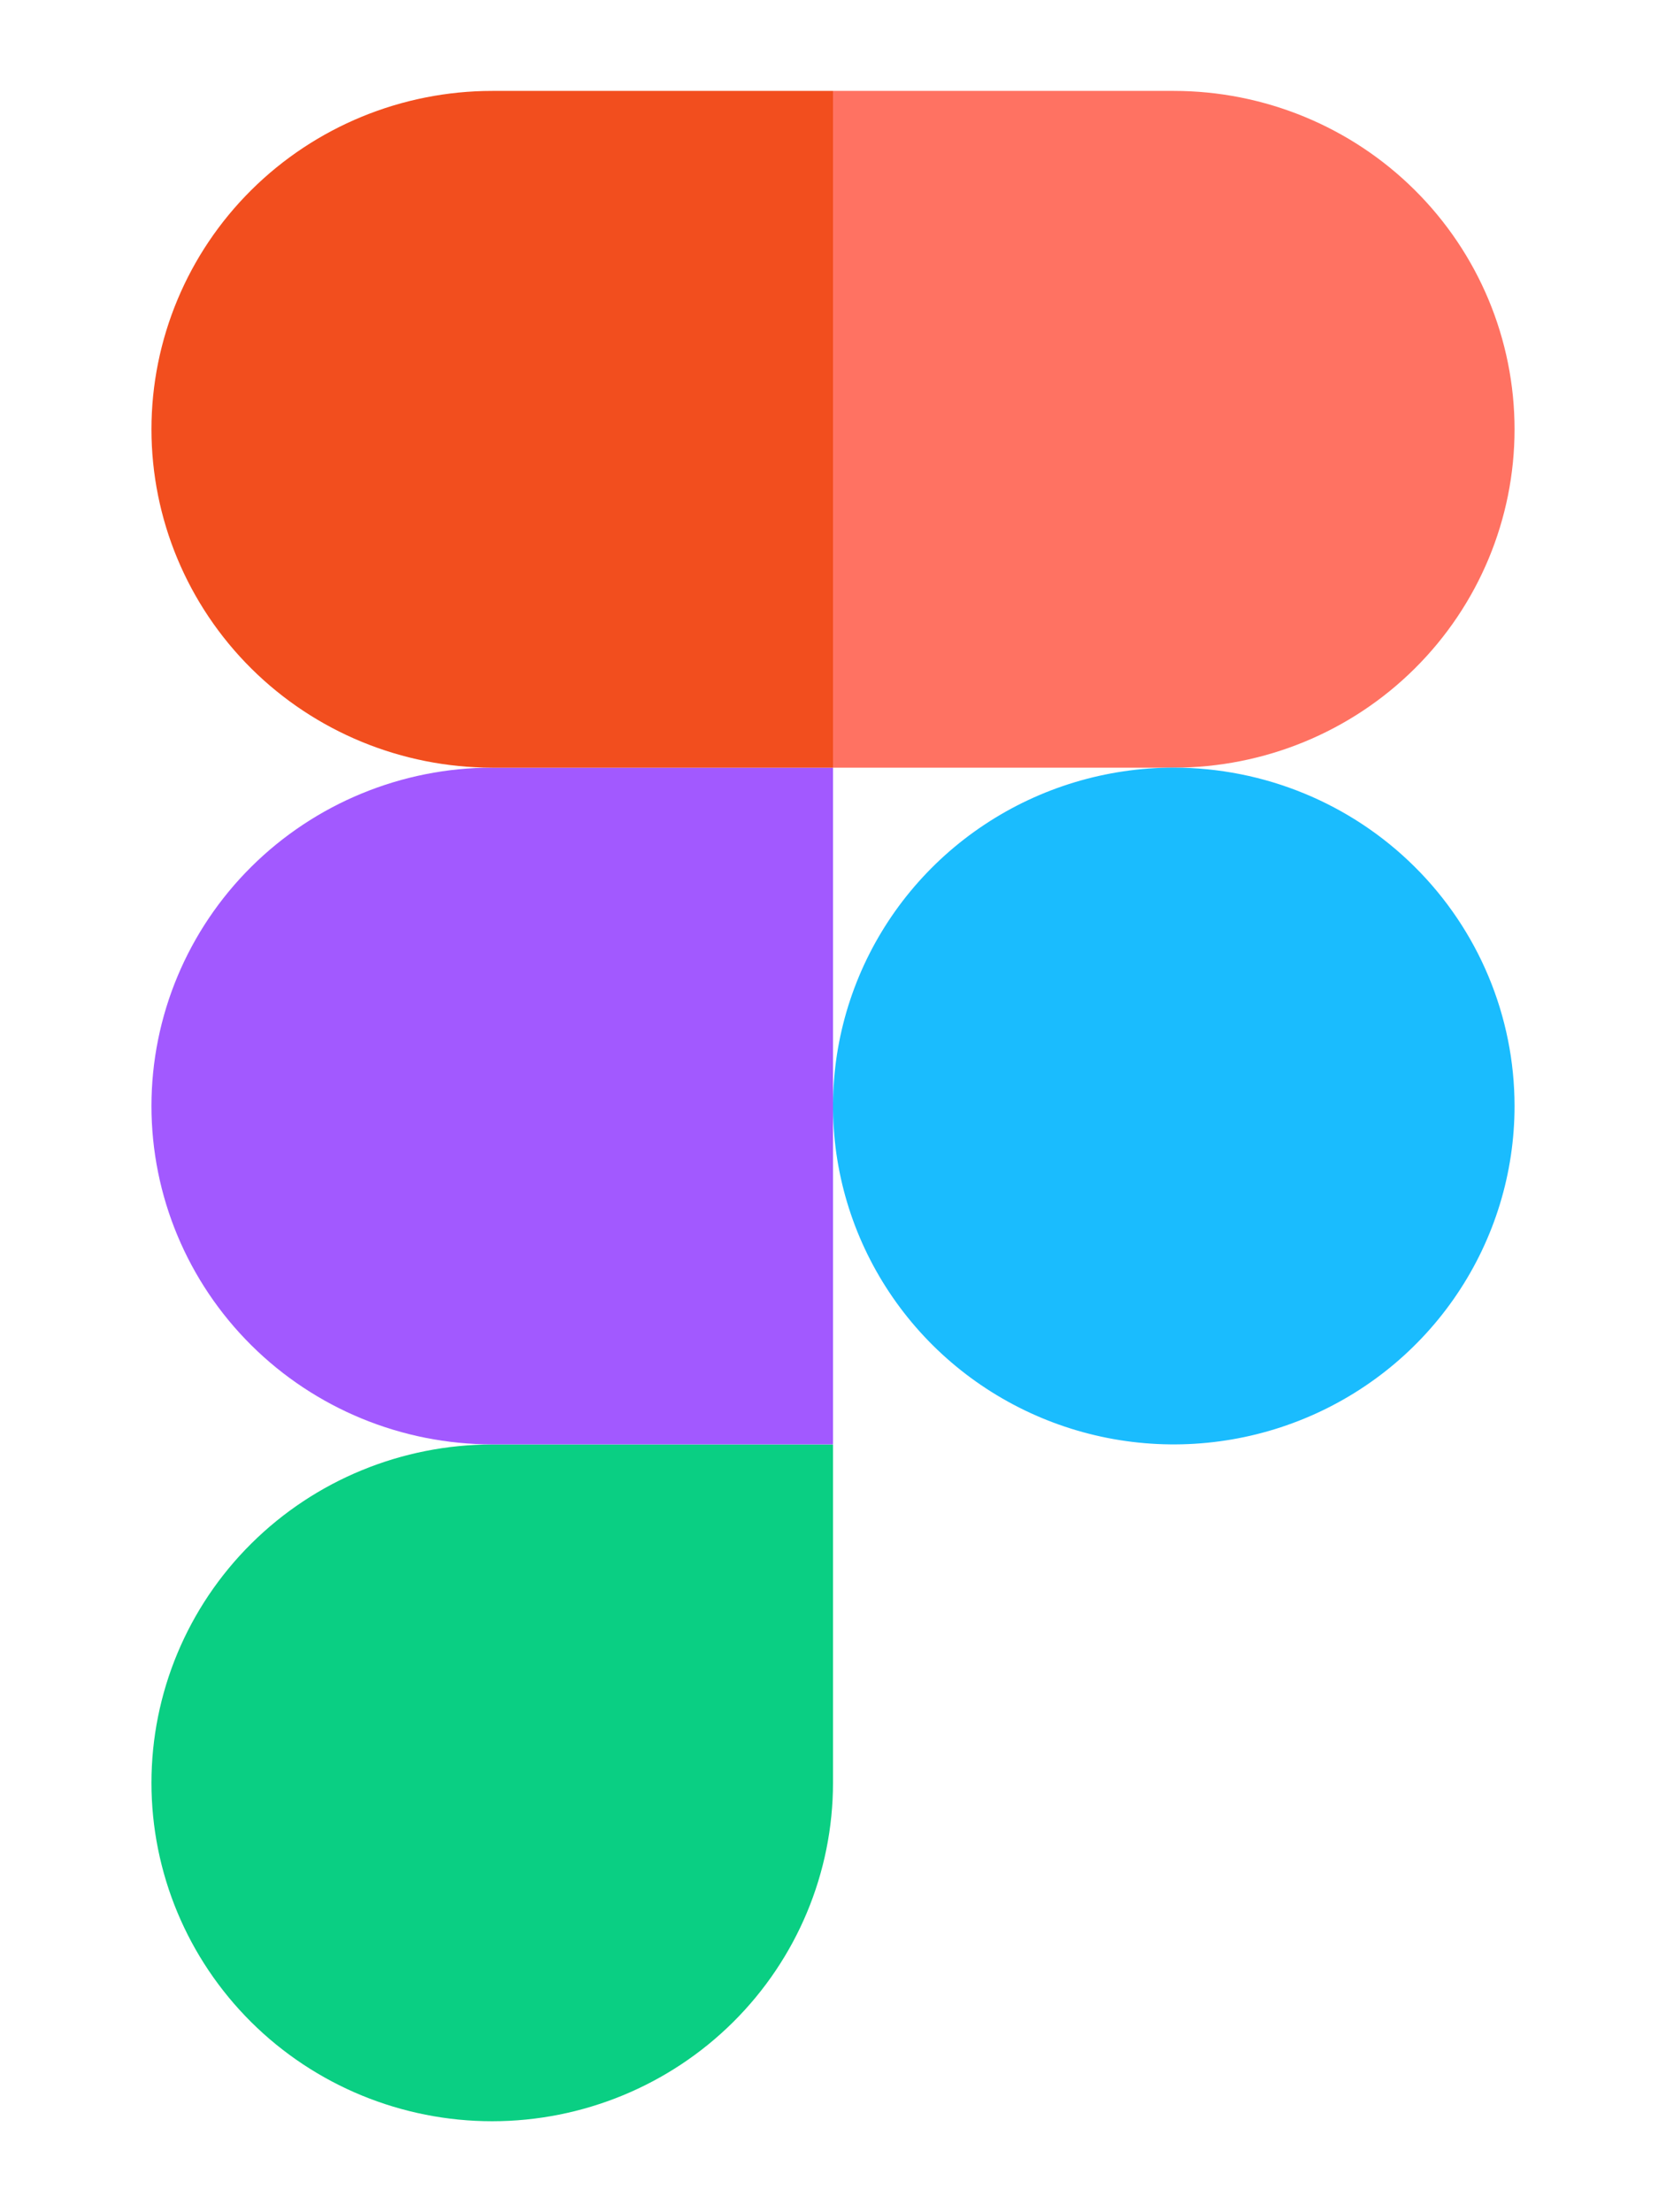
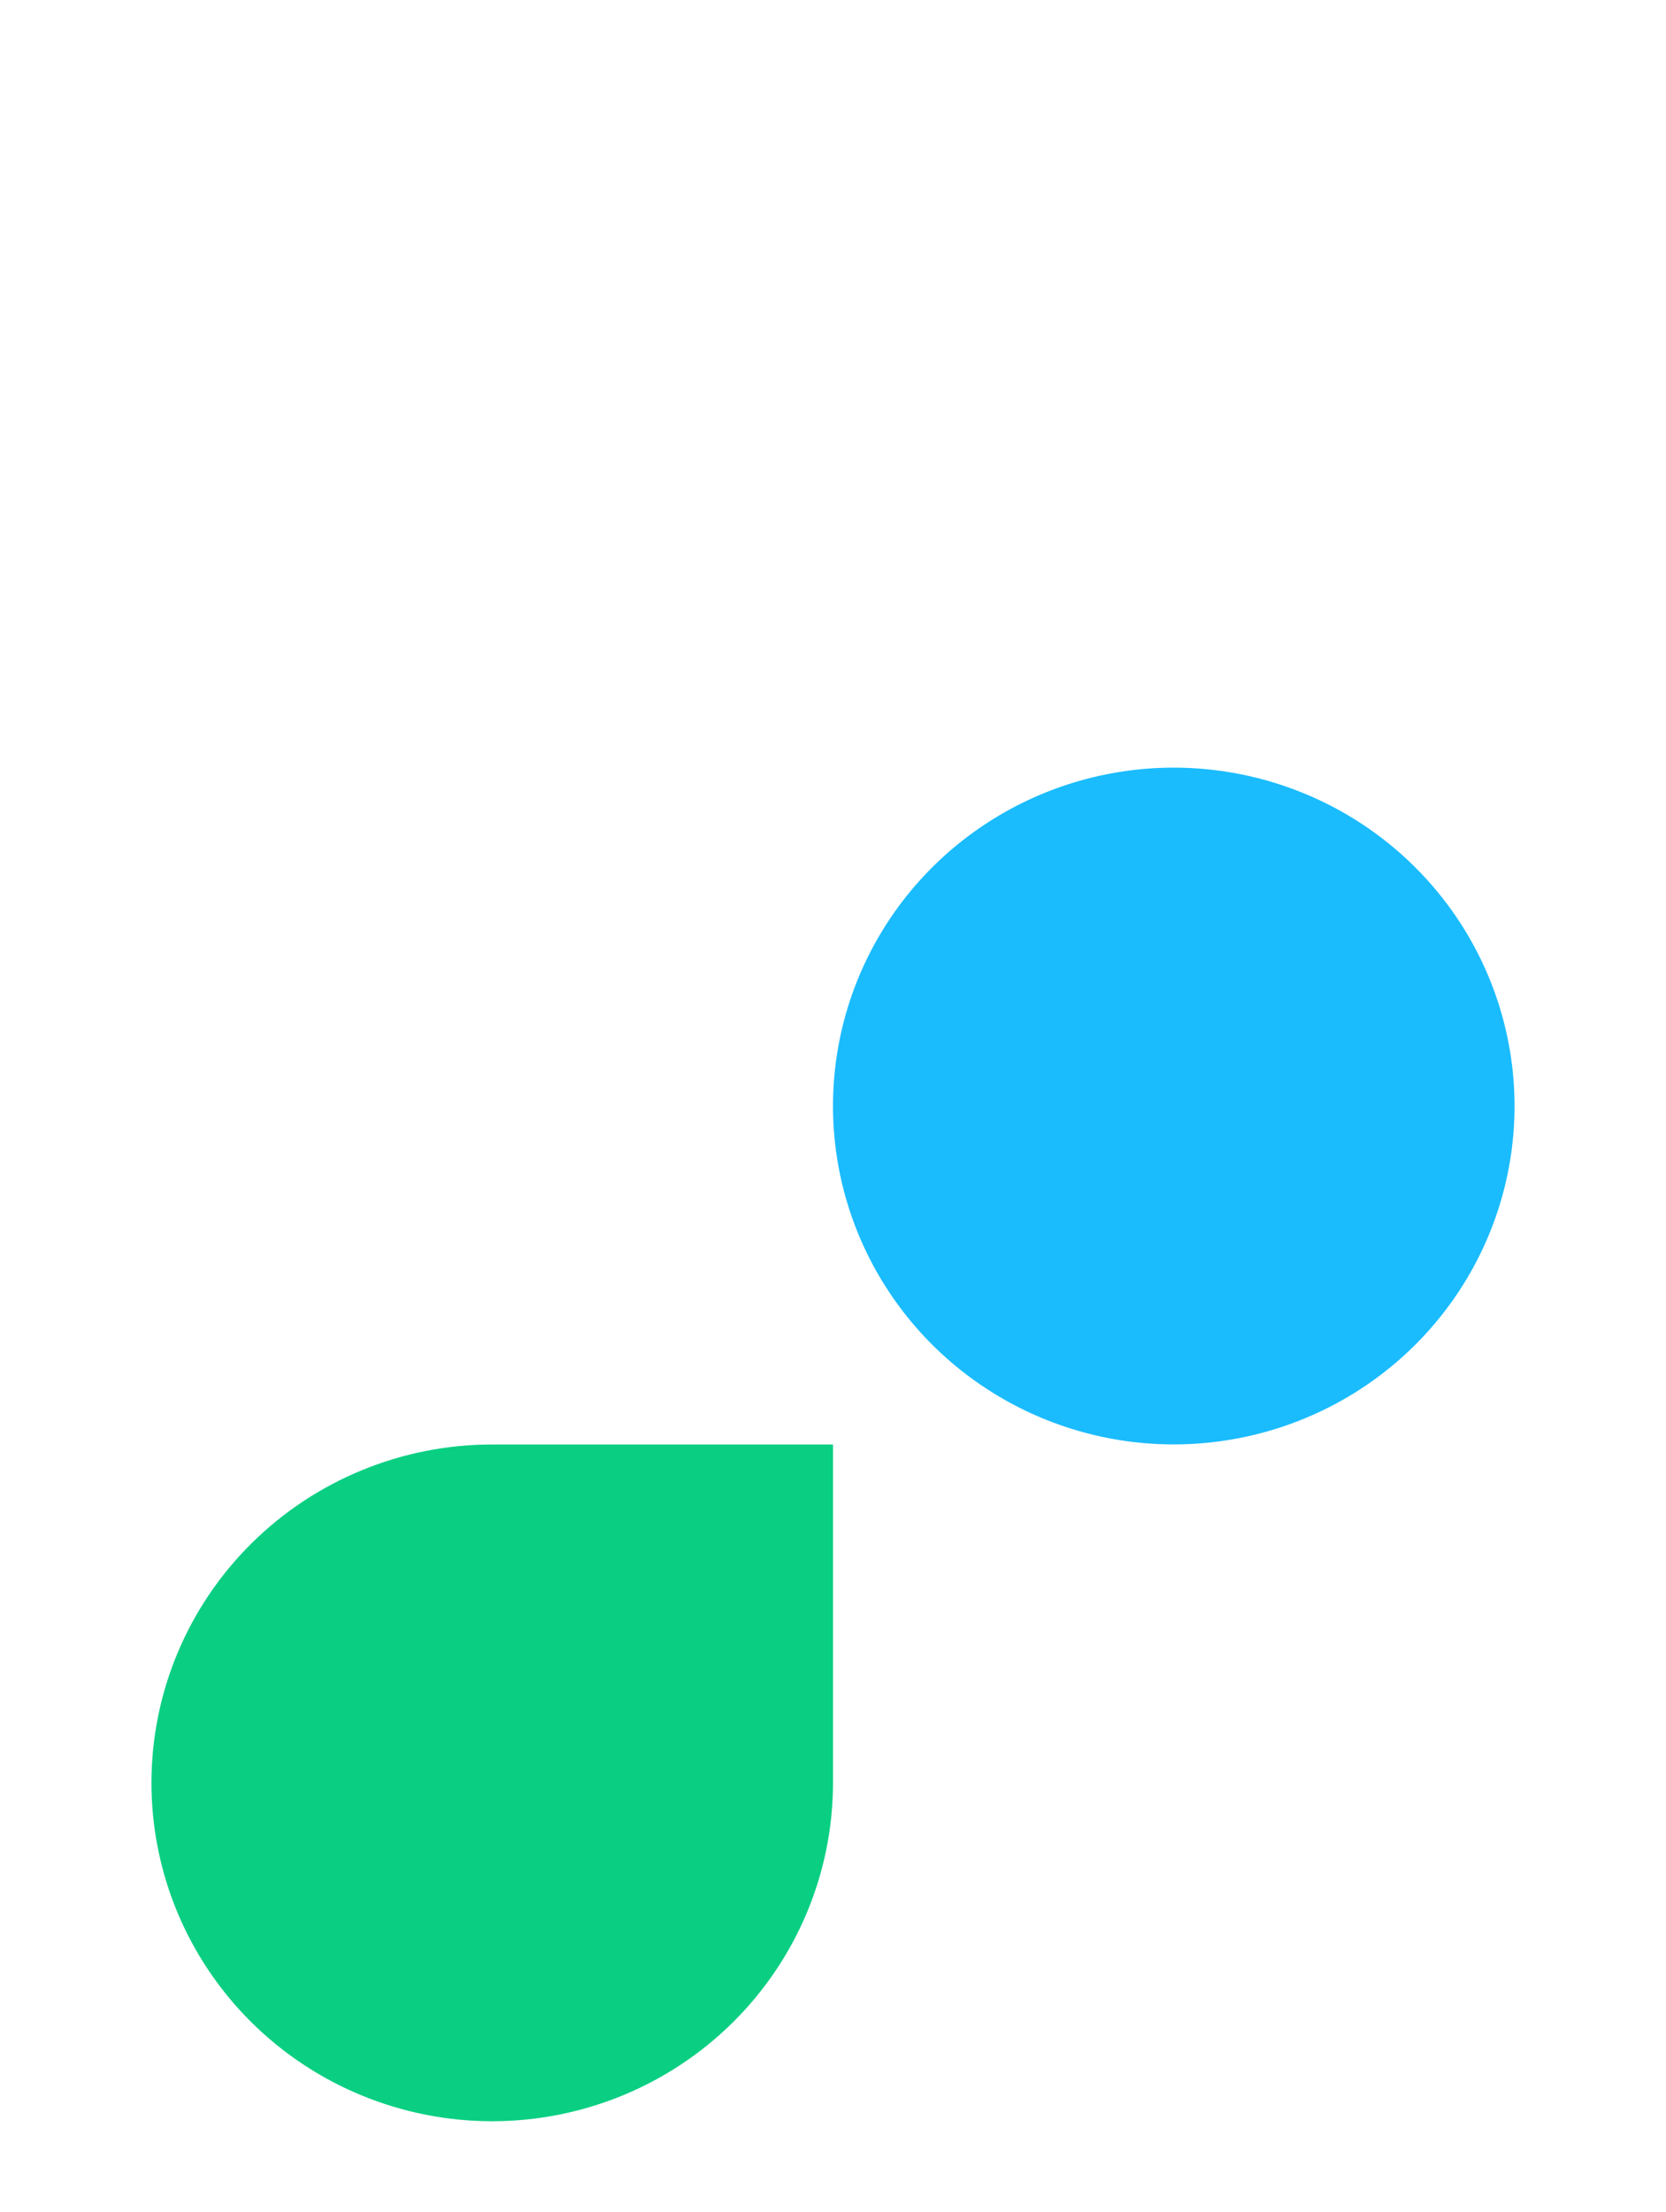
<svg xmlns="http://www.w3.org/2000/svg" width="55" height="73" viewBox="0 0 55 73" fill="none">
  <g clip-path="url(#clip0_3125_540)">
    <path d="M16.25 70.001C19.233 70 22.094 68.823 24.203 66.729C26.313 64.635 27.499 61.796 27.5 58.834V47.668H16.25C13.266 47.668 10.405 48.844 8.295 50.939C6.185 53.033 5 55.873 5 58.834C5 61.796 6.185 64.636 8.295 66.731C10.405 68.825 13.266 70.001 16.25 70.001Z" fill="#0ACF83" />
-     <path d="M5 36.499C5.001 33.537 6.187 30.698 8.296 28.604C10.406 26.51 13.267 25.333 16.25 25.332H27.5V47.665H16.25C13.267 47.664 10.406 46.487 8.296 44.393C6.187 42.299 5.001 39.46 5 36.499Z" fill="#A259FF" />
-     <path d="M5 14.167C5.001 11.205 6.187 8.366 8.296 6.272C10.406 4.178 13.267 3.001 16.25 3L27.5 3V25.333H16.25C13.267 25.332 10.406 24.155 8.296 22.061C6.187 19.967 5.001 17.128 5 14.167Z" fill="#F24E1E" />
-     <path d="M27.5 3H38.75C41.733 3 44.595 4.176 46.705 6.271C48.815 8.365 50 11.205 50 14.167C50 17.128 48.815 19.968 46.705 22.062C44.595 24.157 41.733 25.333 38.75 25.333H27.5V3Z" fill="#FF7262" />
    <path d="M50 36.499C50 38.707 49.34 40.866 48.104 42.702C46.868 44.539 45.111 45.97 43.055 46.815C40.999 47.66 38.737 47.882 36.555 47.451C34.373 47.02 32.368 45.956 30.795 44.395C29.222 42.833 28.15 40.843 27.716 38.677C27.282 36.511 27.505 34.266 28.356 32.225C29.208 30.185 30.65 28.441 32.5 27.214C34.35 25.987 36.525 25.332 38.75 25.332C41.733 25.333 44.594 26.51 46.703 28.604C48.813 30.698 49.999 33.537 50 36.499Z" fill="#1ABCFE" />
  </g>
  <defs>
    <clipPath id="clip0_3125_540">
      <rect width="45" height="67" fill="white" transform="translate(5 3)" />
    </clipPath>
  </defs>
</svg>